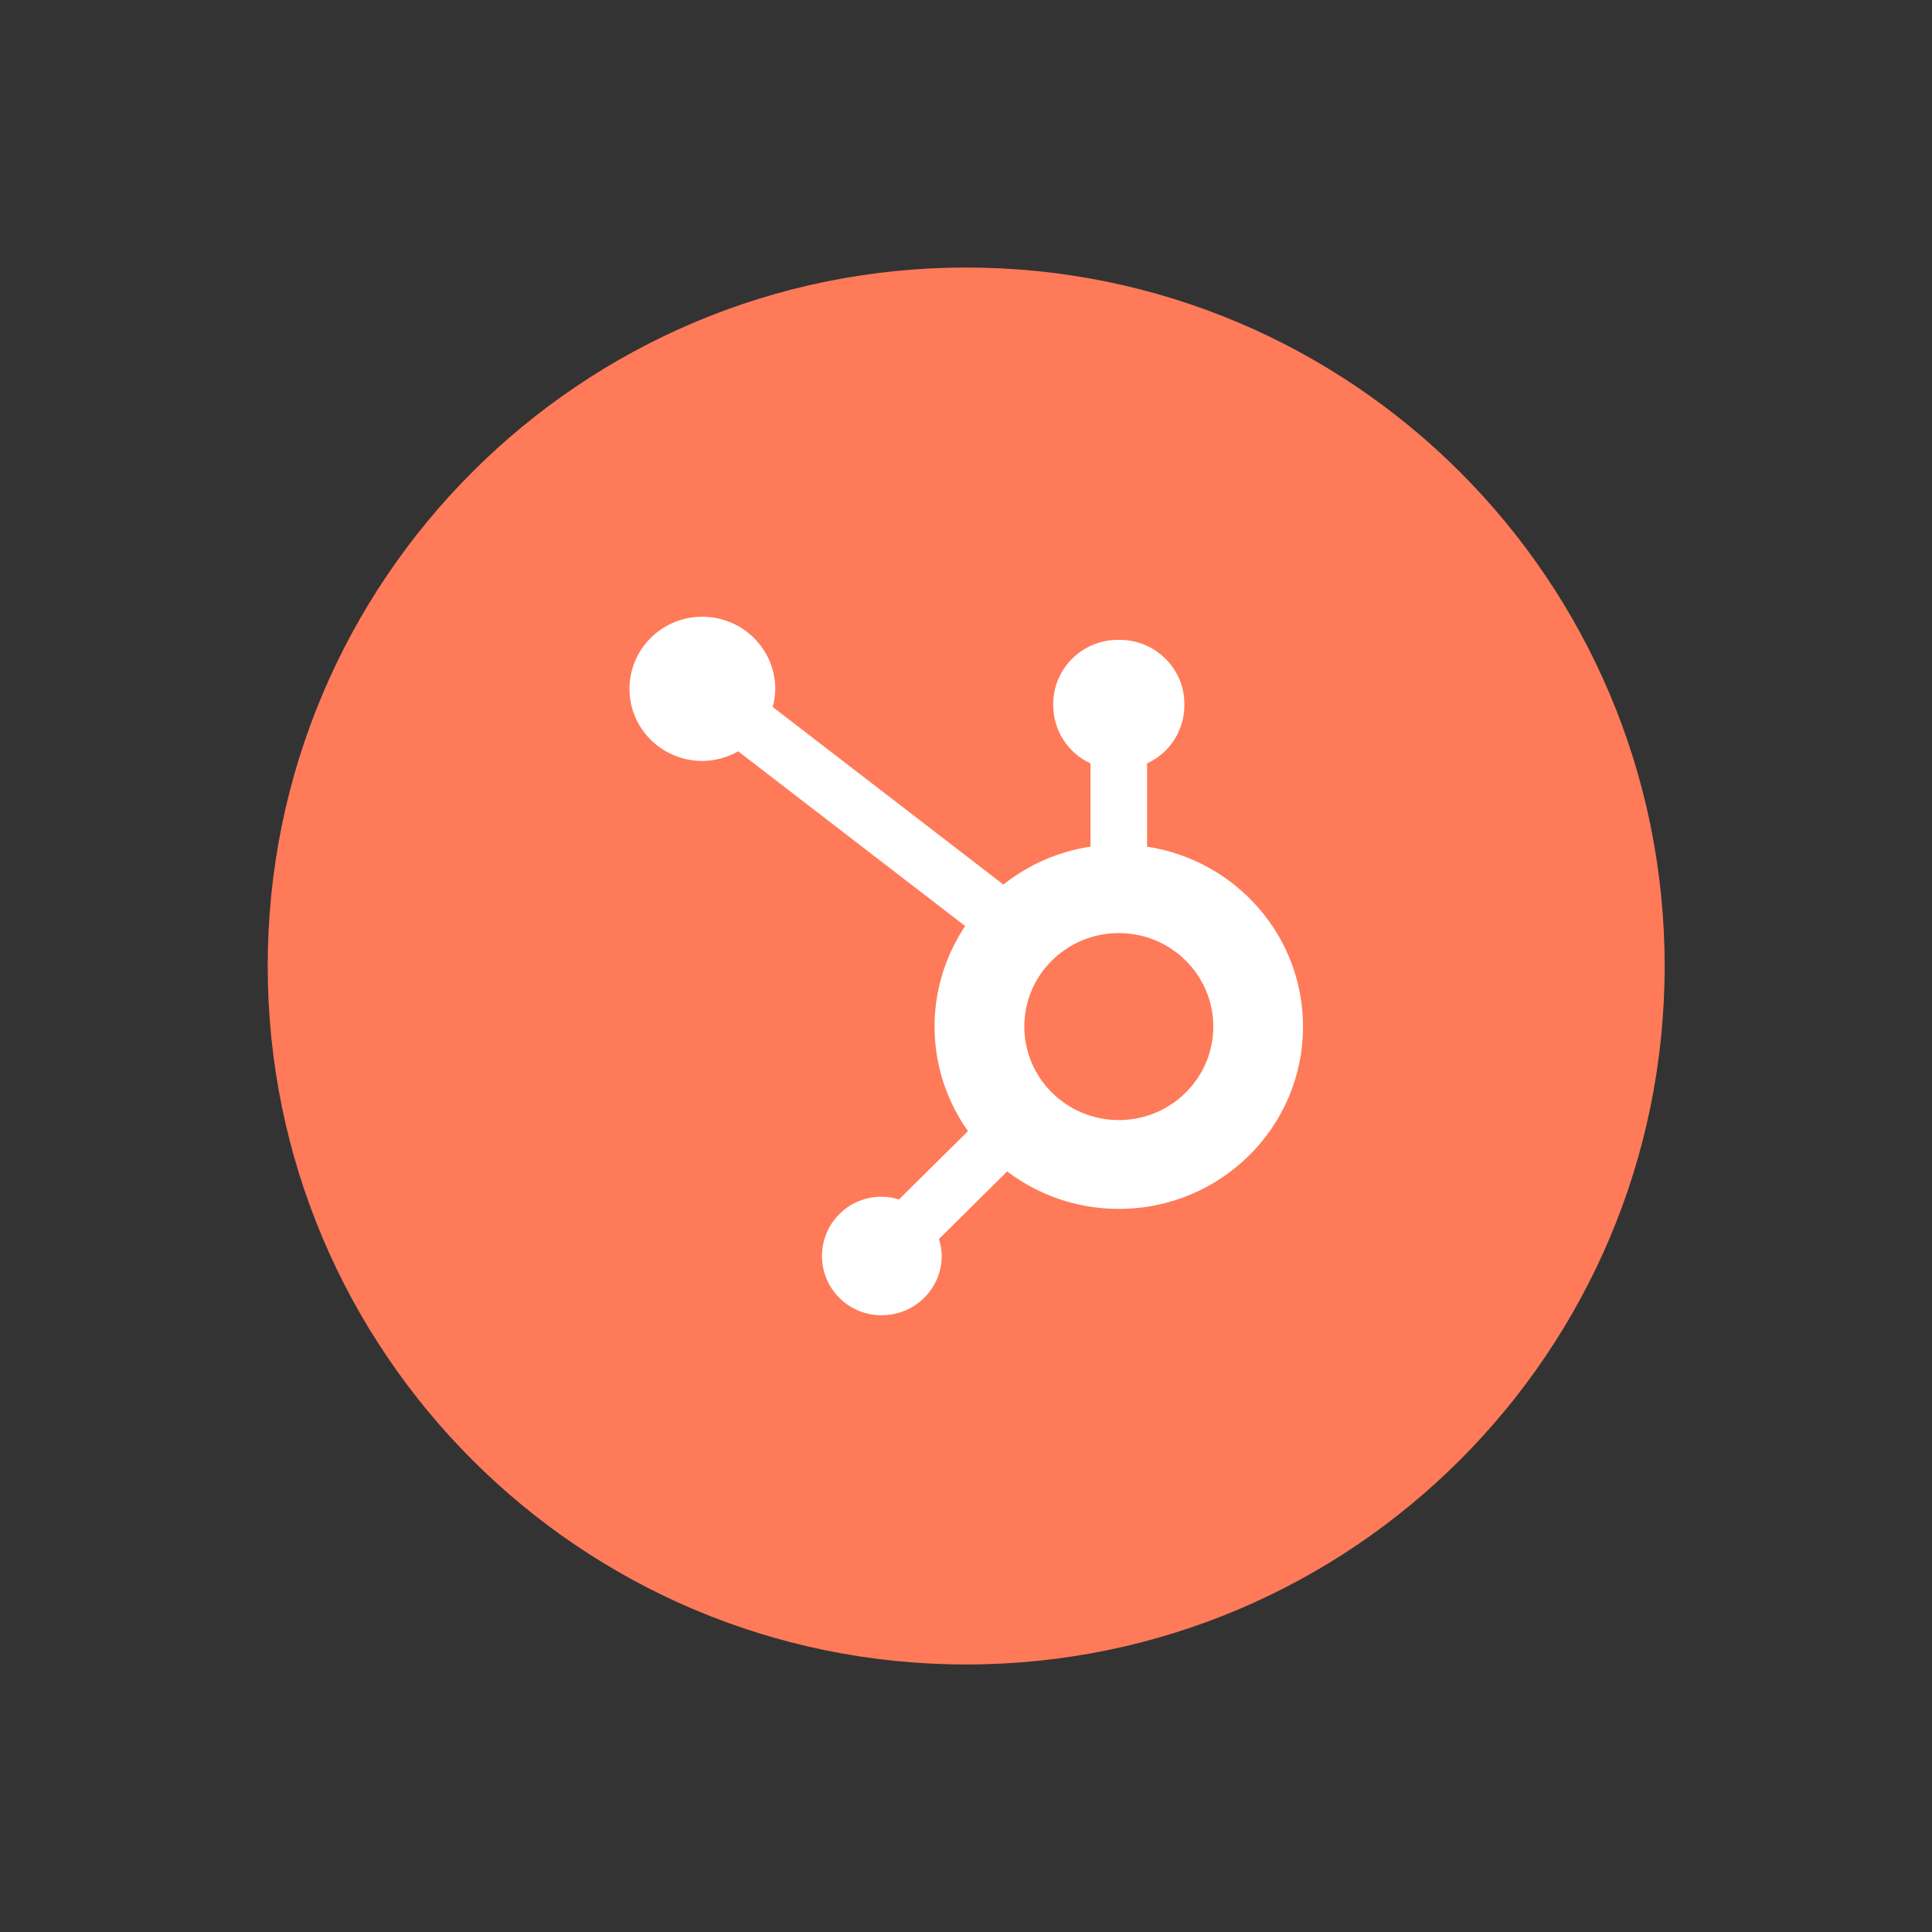
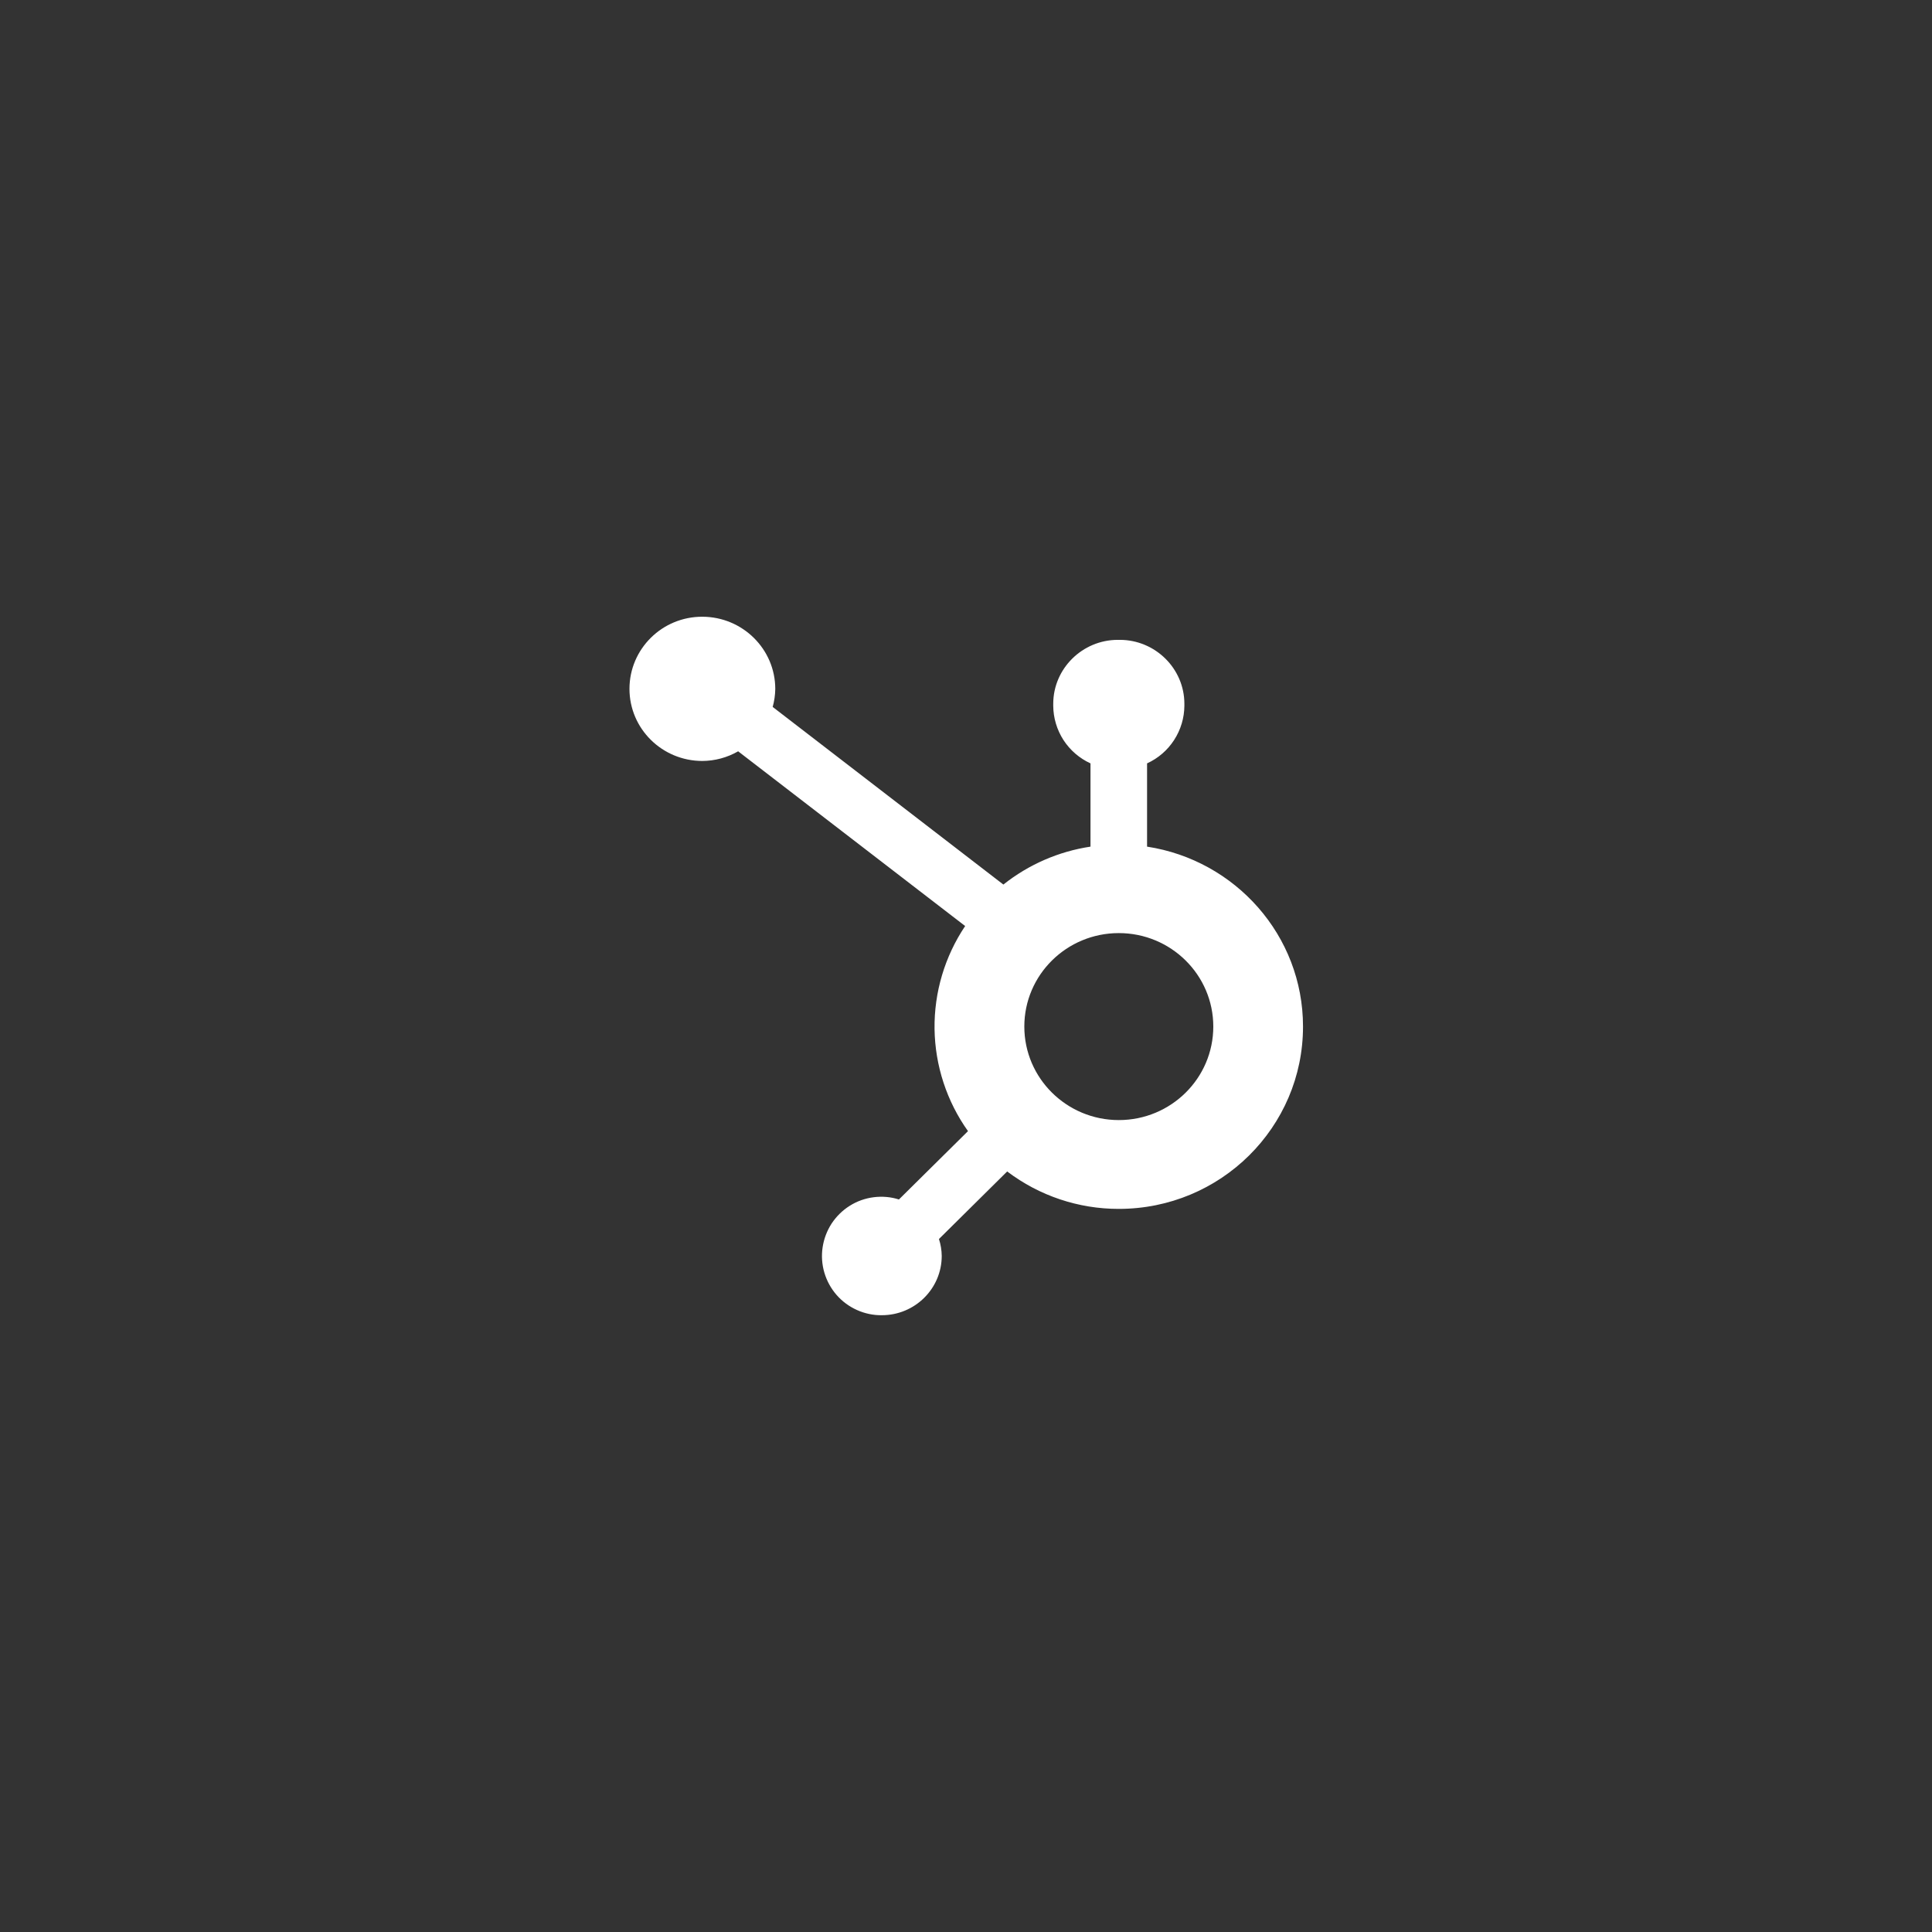
<svg xmlns="http://www.w3.org/2000/svg" width="32" height="32" viewBox="0 0 32 32" fill="none">
  <rect x="0" y="0" width="32" height="32" fill="#333333" stroke="none" />
-   <path d="M16.003 27.569C22.392 27.569 27.572 22.39 27.572 16C27.572 9.61 22.392 4.431 16.003 4.431C9.613 4.431 4.434 9.61 4.434 16C4.434 22.39 9.613 27.569 16.003 27.569Z" fill="#FF7A59" />
  <path fill-rule="evenodd" clip-rule="evenodd" d="M18.531 18.552C17.667 18.552 16.966 17.858 16.966 17.003C16.966 16.148 17.666 15.455 18.531 15.455C19.395 15.455 20.096 16.148 20.096 17.003C20.096 17.859 19.395 18.552 18.531 18.552ZM18.999 14.023V12.644C19.183 12.56 19.338 12.426 19.447 12.257C19.557 12.087 19.616 11.89 19.617 11.689V11.657C19.617 11.074 19.135 10.598 18.547 10.598H18.515C17.927 10.598 17.445 11.075 17.445 11.657V11.689C17.446 11.89 17.505 12.087 17.614 12.257C17.724 12.426 17.879 12.56 18.062 12.644V14.023C17.535 14.102 17.037 14.319 16.619 14.651L12.798 11.709C12.825 11.613 12.839 11.513 12.841 11.412C12.841 10.752 12.301 10.217 11.634 10.215C10.967 10.213 10.427 10.748 10.426 11.408C10.425 12.068 10.965 12.603 11.632 12.604C11.84 12.603 12.045 12.548 12.226 12.444L15.986 15.338C15.648 15.842 15.471 16.437 15.479 17.044C15.488 17.651 15.681 18.241 16.033 18.735L14.889 19.867C14.754 19.824 14.611 19.812 14.47 19.83C14.329 19.848 14.194 19.896 14.074 19.972C13.954 20.047 13.852 20.148 13.774 20.266C13.697 20.385 13.646 20.519 13.625 20.66C13.604 20.8 13.614 20.943 13.654 21.079C13.694 21.215 13.763 21.341 13.856 21.448C13.949 21.555 14.065 21.64 14.194 21.698C14.323 21.756 14.464 21.786 14.606 21.784C15.153 21.784 15.598 21.344 15.598 20.802C15.597 20.707 15.581 20.612 15.552 20.522L16.682 19.403C17.214 19.806 17.863 20.024 18.531 20.023C20.216 20.023 21.582 18.672 21.582 17.003C21.582 15.494 20.461 14.247 18.999 14.023" fill="white" />
</svg>